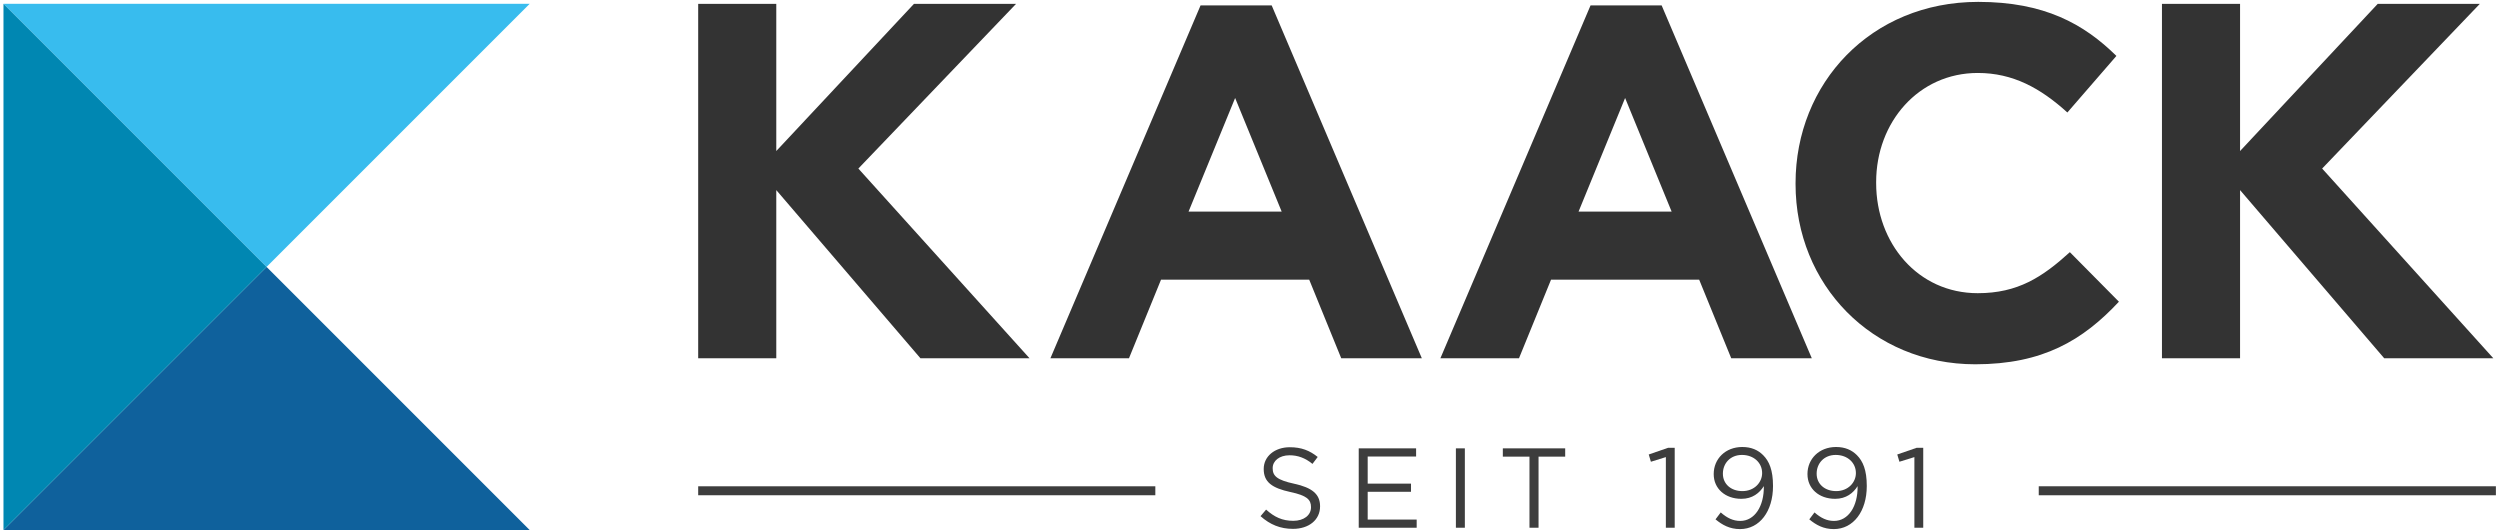
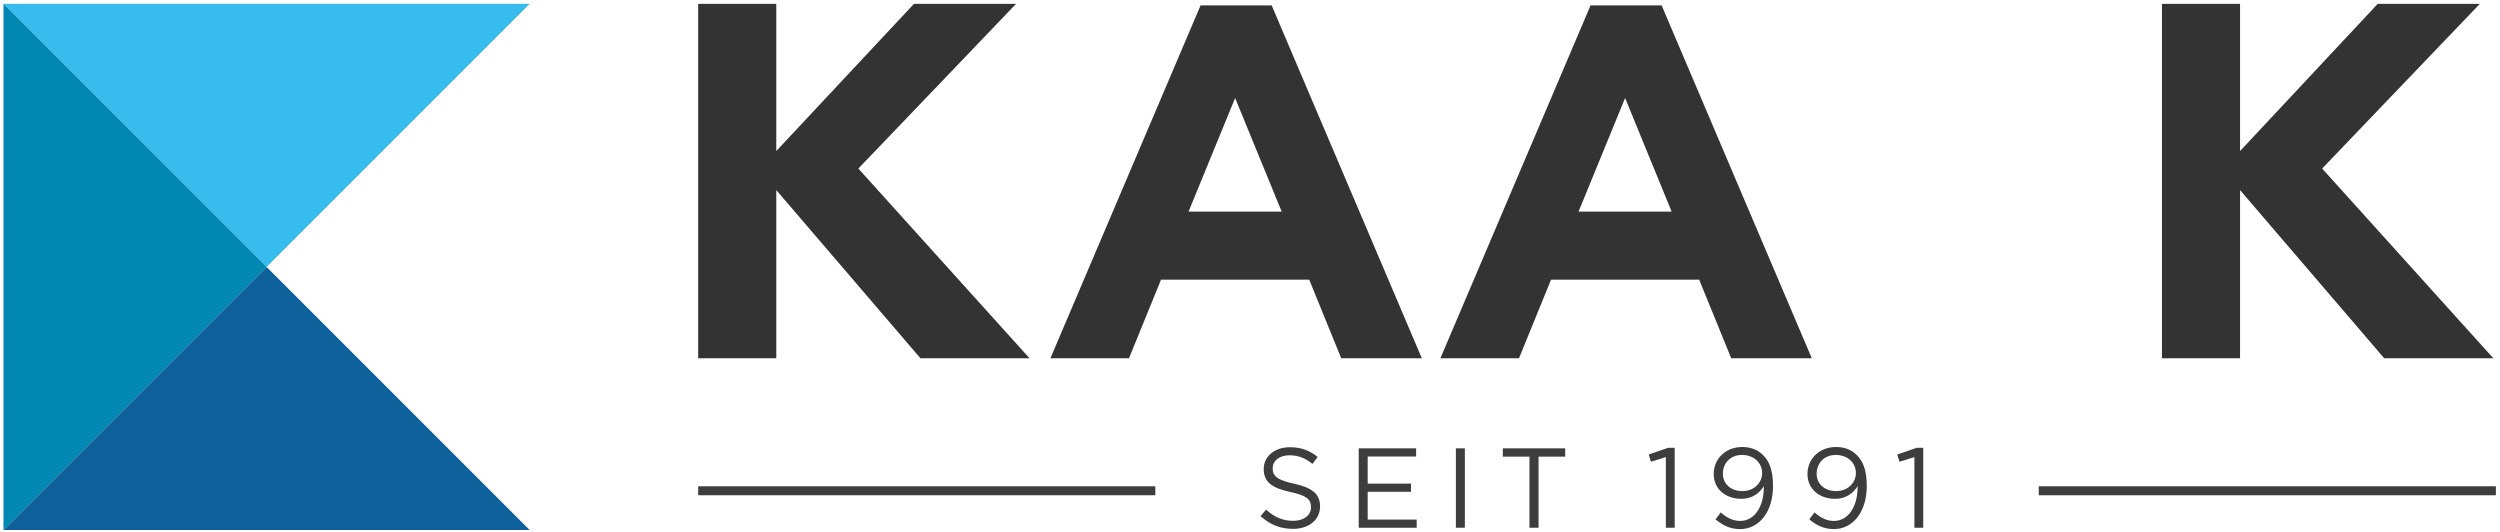
<svg xmlns="http://www.w3.org/2000/svg" viewBox="0 0 840 178.667" height="178.667" width="840" xml:space="preserve" id="svg" version="1.1">
  <defs id="defs6">
    <clipPath id="clipPath30" clipPathUnits="userSpaceOnUse">
      <path id="path28" d="M 0,134 H 630 V 0 H 0 Z" />
    </clipPath>
  </defs>
  <g transform="matrix(1.333,0,0,-1.333,0,178.667)" id="g10">
    <g transform="translate(230.369,133.055)" id="g12">
      <path id="path14" style="fill:#333333;fill-opacity:1;fill-rule:nonzero;stroke:none" d="M 0,0 -34.696,-37.091 V 0 h -19.686 v -89.325 h 19.686 v 42.387 L 1.639,-89.325 H 29.138 L -14.008,-41.508 25.739,0 Z" />
    </g>
    <g transform="translate(323.063,80.695)" id="g16">
      <path id="path18" style="fill:#333333;fill-opacity:1;fill-rule:nonzero;stroke:none" d="M 0,0 -11.733,28.64 -23.473,0 Z m -20.443,51.983 h 17.92 l 37.85,-88.948 H 15.012 l -8.071,19.808 h -37.353 l -8.078,-19.808 h -19.803 z" />
    </g>
    <g transform="translate(421.357,80.695)" id="g20">
      <path id="path22" style="fill:#333333;fill-opacity:1;fill-rule:nonzero;stroke:none" d="M 0,0 -11.728,28.64 -23.463,0 Z M -20.436,51.983 H -2.522 L 35.329,-36.965 H 15.021 l -8.079,19.808 h -37.341 l -8.077,-19.808 h -19.811 z" />
    </g>
    <g id="g24">
      <g clip-path="url(#clipPath30)" id="g26">
        <g transform="translate(452.593,87.637)" id="g32">
-           <path id="path34" style="fill:#333333;fill-opacity:1;fill-rule:nonzero;stroke:none" d="m 0,0 v 0.251 c 0,25.108 18.935,45.671 46.051,45.671 16.655,0 26.624,-5.548 34.824,-13.623 L 68.514,18.041 c -6.813,6.184 -13.759,9.964 -22.586,9.964 -14.886,0 -25.612,-12.365 -25.612,-27.5 V 0.251 c 0,-15.139 10.475,-27.755 25.612,-27.755 10.093,0 16.277,4.037 23.215,10.34 L 81.508,-29.653 C 72.423,-39.371 62.333,-45.426 45.299,-45.426 19.307,-45.426 0,-25.358 0,0" />
-         </g>
+           </g>
        <g transform="translate(544.949,133.055)" id="g36">
          <path id="path38" style="fill:#333333;fill-opacity:1;fill-rule:nonzero;stroke:none" d="M 0,0 H 19.687 V -37.091 L 54.383,0 H 80.117 L 40.379,-41.508 83.525,-89.324 H 56.021 l -36.334,42.386 v -42.386 l -19.687,0 z" />
        </g>
        <path id="path40" style="fill:#3d3d3d;fill-opacity:1;fill-rule:nonzero;stroke:none" d="m 175.987,11.458 h 115.23 V 9.199 h -115.23 z" />
        <path id="path42" style="fill:#3d3d3d;fill-opacity:1;fill-rule:nonzero;stroke:none" d="m 513.892,11.458 h 115.23 V 9.199 h -115.23 z" />
        <g transform="translate(317.735,3.928)" id="g44">
          <path id="path46" style="fill:#3d3d3d;fill-opacity:1;fill-rule:nonzero;stroke:none" d="m 0,0 1.4,1.656 c 2.087,-1.885 4.087,-2.829 6.86,-2.829 2.686,0 4.46,1.429 4.46,3.402 v 0.056 c 0,1.858 -1.001,2.916 -5.202,3.801 -4.602,1.003 -6.717,2.489 -6.717,5.775 v 0.058 c 0,3.144 2.772,5.458 6.573,5.458 2.915,0 5.002,-0.827 7.032,-2.456 l -1.315,-1.746 c -1.858,1.514 -3.715,2.172 -5.774,2.172 -2.6,0 -4.258,-1.429 -4.258,-3.23 v -0.055 c 0,-1.888 1.028,-2.944 5.43,-3.888 4.459,-0.971 6.517,-2.6 6.517,-5.66 V 2.458 c 0,-3.43 -2.859,-5.66 -6.831,-5.66 C 5.002,-3.202 2.401,-2.145 0,0" />
        </g>
        <g transform="translate(342.485,21.02)" id="g48">
          <path id="path50" style="fill:#3d3d3d;fill-opacity:1;fill-rule:nonzero;stroke:none" d="M 0,0 H 14.462 V -2.058 H 2.258 v -6.833 h 10.918 v -2.057 H 2.258 v -7.003 h 12.347 v -2.058 H 0 Z" />
        </g>
        <path id="path52" style="fill:#3d3d3d;fill-opacity:1;fill-rule:nonzero;stroke:none" d="m 366.977,21.021 h 2.258 V 1.012 h -2.258 z" />
        <g transform="translate(385.524,18.932)" id="g54">
          <path id="path56" style="fill:#3d3d3d;fill-opacity:1;fill-rule:nonzero;stroke:none" d="M 0,0 H -6.717 V 2.089 H 9.003 V 0 H 2.286 V -17.92 H 0 Z" />
        </g>
        <g transform="translate(419.902,18.818)" id="g58">
          <path id="path60" style="fill:#3d3d3d;fill-opacity:1;fill-rule:nonzero;stroke:none" d="M 0,0 -3.772,-1.173 -4.315,0.656 0.572,2.344 H 2.23 V -17.807 H 0 Z" />
        </g>
        <g transform="translate(444.167,14.761)" id="g62">
          <path id="path64" style="fill:#3d3d3d;fill-opacity:1;fill-rule:nonzero;stroke:none" d="M 0,0 V 0.056 C 0,2.601 -2.086,4.601 -5.087,4.601 -8.089,4.601 -9.89,2.4 -9.89,-0.086 v -0.059 c 0,-2.542 2.002,-4.371 4.917,-4.371 C -1.914,-4.516 0,-2.288 0,0 m -11.747,-11.635 1.314,1.745 c 1.63,-1.43 3.145,-2.143 4.917,-2.143 3.602,0 6.031,3.658 5.945,8.773 -1.086,-1.743 -2.886,-3.202 -5.659,-3.202 -4.116,0 -6.975,2.604 -6.975,6.203 V -0.2 c 0,3.801 2.944,6.802 7.203,6.802 2.287,0 3.974,-0.771 5.26,-2.058 C 1.772,3.029 2.744,0.8 2.744,-3.201 V -3.26 c 0,-6.345 -3.372,-10.831 -8.317,-10.831 -2.602,0 -4.489,1.055 -6.174,2.456" />
        </g>
        <g transform="translate(467.801,14.761)" id="g66">
          <path id="path68" style="fill:#3d3d3d;fill-opacity:1;fill-rule:nonzero;stroke:none" d="M 0,0 V 0.056 C 0,2.601 -2.086,4.601 -5.087,4.601 -8.089,4.601 -9.89,2.4 -9.89,-0.086 v -0.059 c 0,-2.542 2.001,-4.371 4.917,-4.371 C -1.914,-4.516 0,-2.288 0,0 m -11.747,-11.635 1.314,1.745 c 1.63,-1.43 3.145,-2.143 4.917,-2.143 3.602,0 6.031,3.658 5.945,8.773 -1.086,-1.743 -2.886,-3.202 -5.659,-3.202 -4.116,0 -6.975,2.604 -6.975,6.203 V -0.2 c 0,3.801 2.944,6.802 7.203,6.802 2.287,0 3.973,-0.771 5.26,-2.058 C 1.772,3.029 2.744,0.8 2.744,-3.201 V -3.26 c 0,-6.345 -3.372,-10.831 -8.317,-10.831 -2.602,0 -4.489,1.055 -6.174,2.456" />
        </g>
        <g transform="translate(482.547,18.818)" id="g70">
          <path id="path72" style="fill:#3d3d3d;fill-opacity:1;fill-rule:nonzero;stroke:none" d="M 0,0 -3.773,-1.173 -4.316,0.656 0.572,2.344 H 2.229 V -17.807 H 0 Z" />
        </g>
        <g transform="translate(133.502,133.068)" id="g74">
          <path id="path76" style="fill:#38bcee;fill-opacity:1;fill-rule:nonzero;stroke:none" d="M 0,0 -66.313,-66.314 -132.625,0 Z" />
        </g>
        <g transform="translate(133.502,0.441)" id="g78">
          <path id="path80" style="fill:#0f619c;fill-opacity:1;fill-rule:nonzero;stroke:none" d="m 0,0 h -132.625 l 66.312,66.313 z" />
        </g>
        <g transform="translate(67.189,66.754)" id="g82">
          <path id="path84" style="fill:#0087b2;fill-opacity:1;fill-rule:nonzero;stroke:none" d="M 0,0 -66.313,-66.313 V 66.314 Z" />
        </g>
      </g>
    </g>
  </g>
</svg>